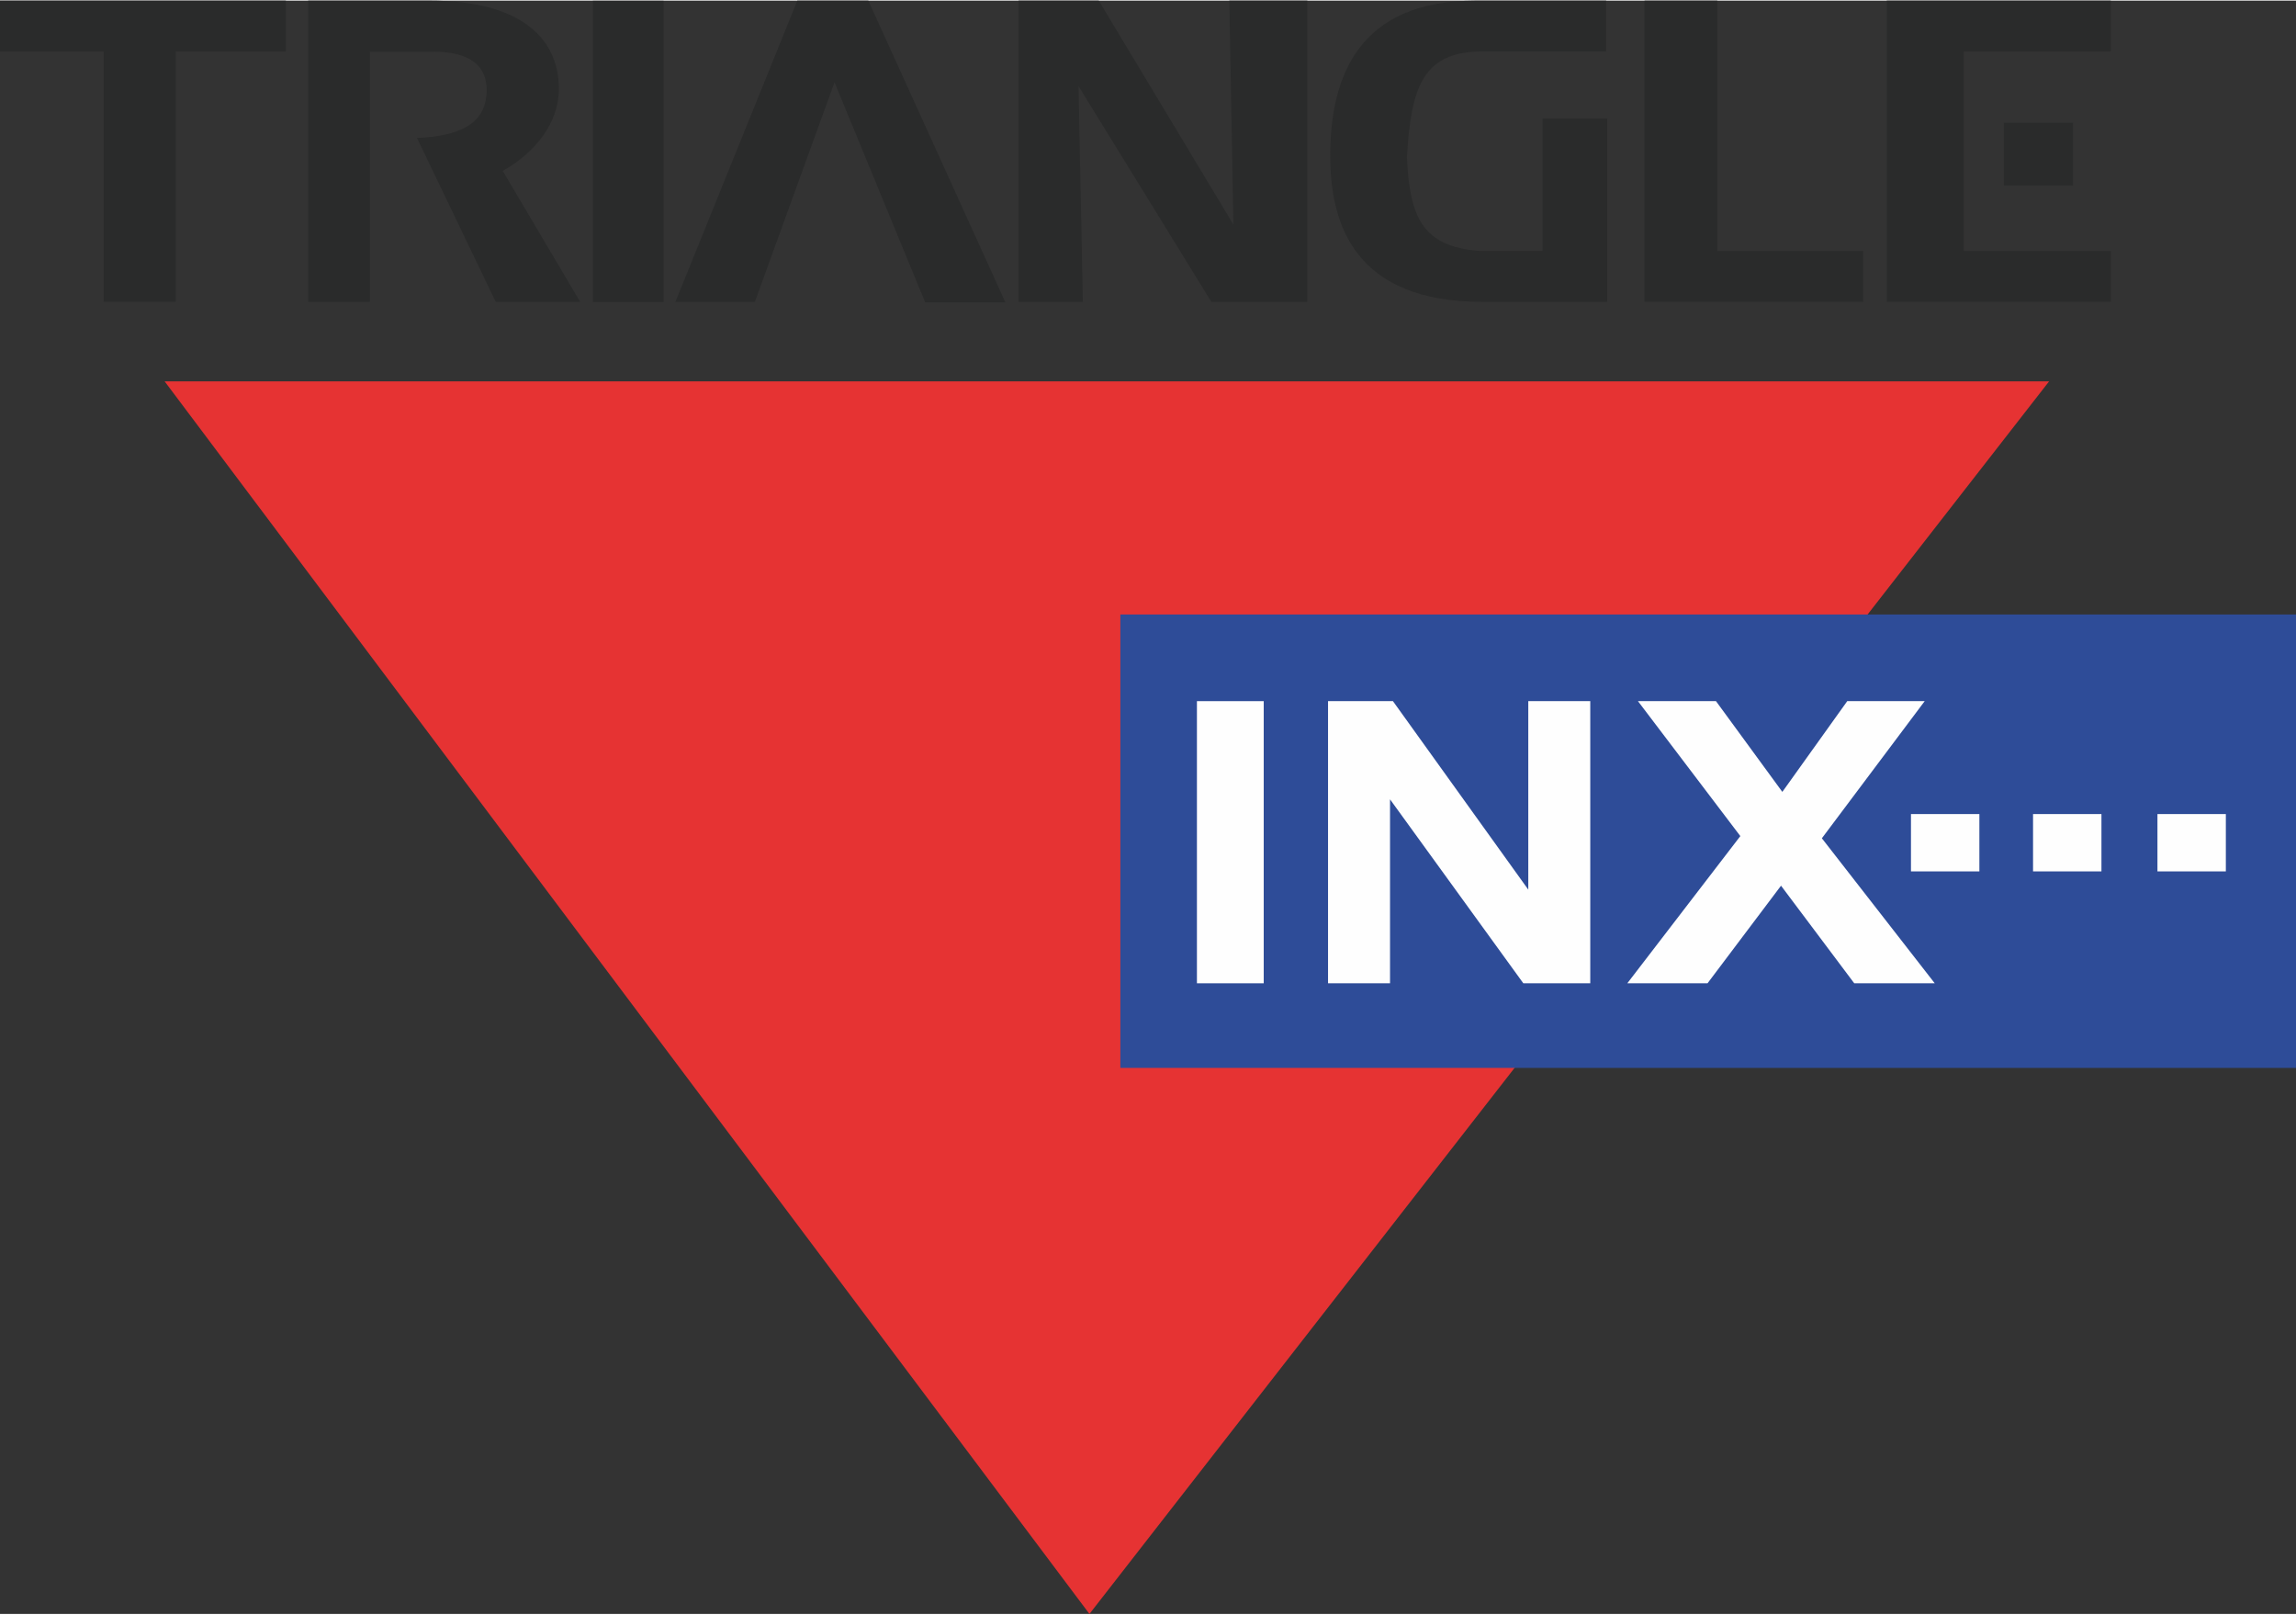
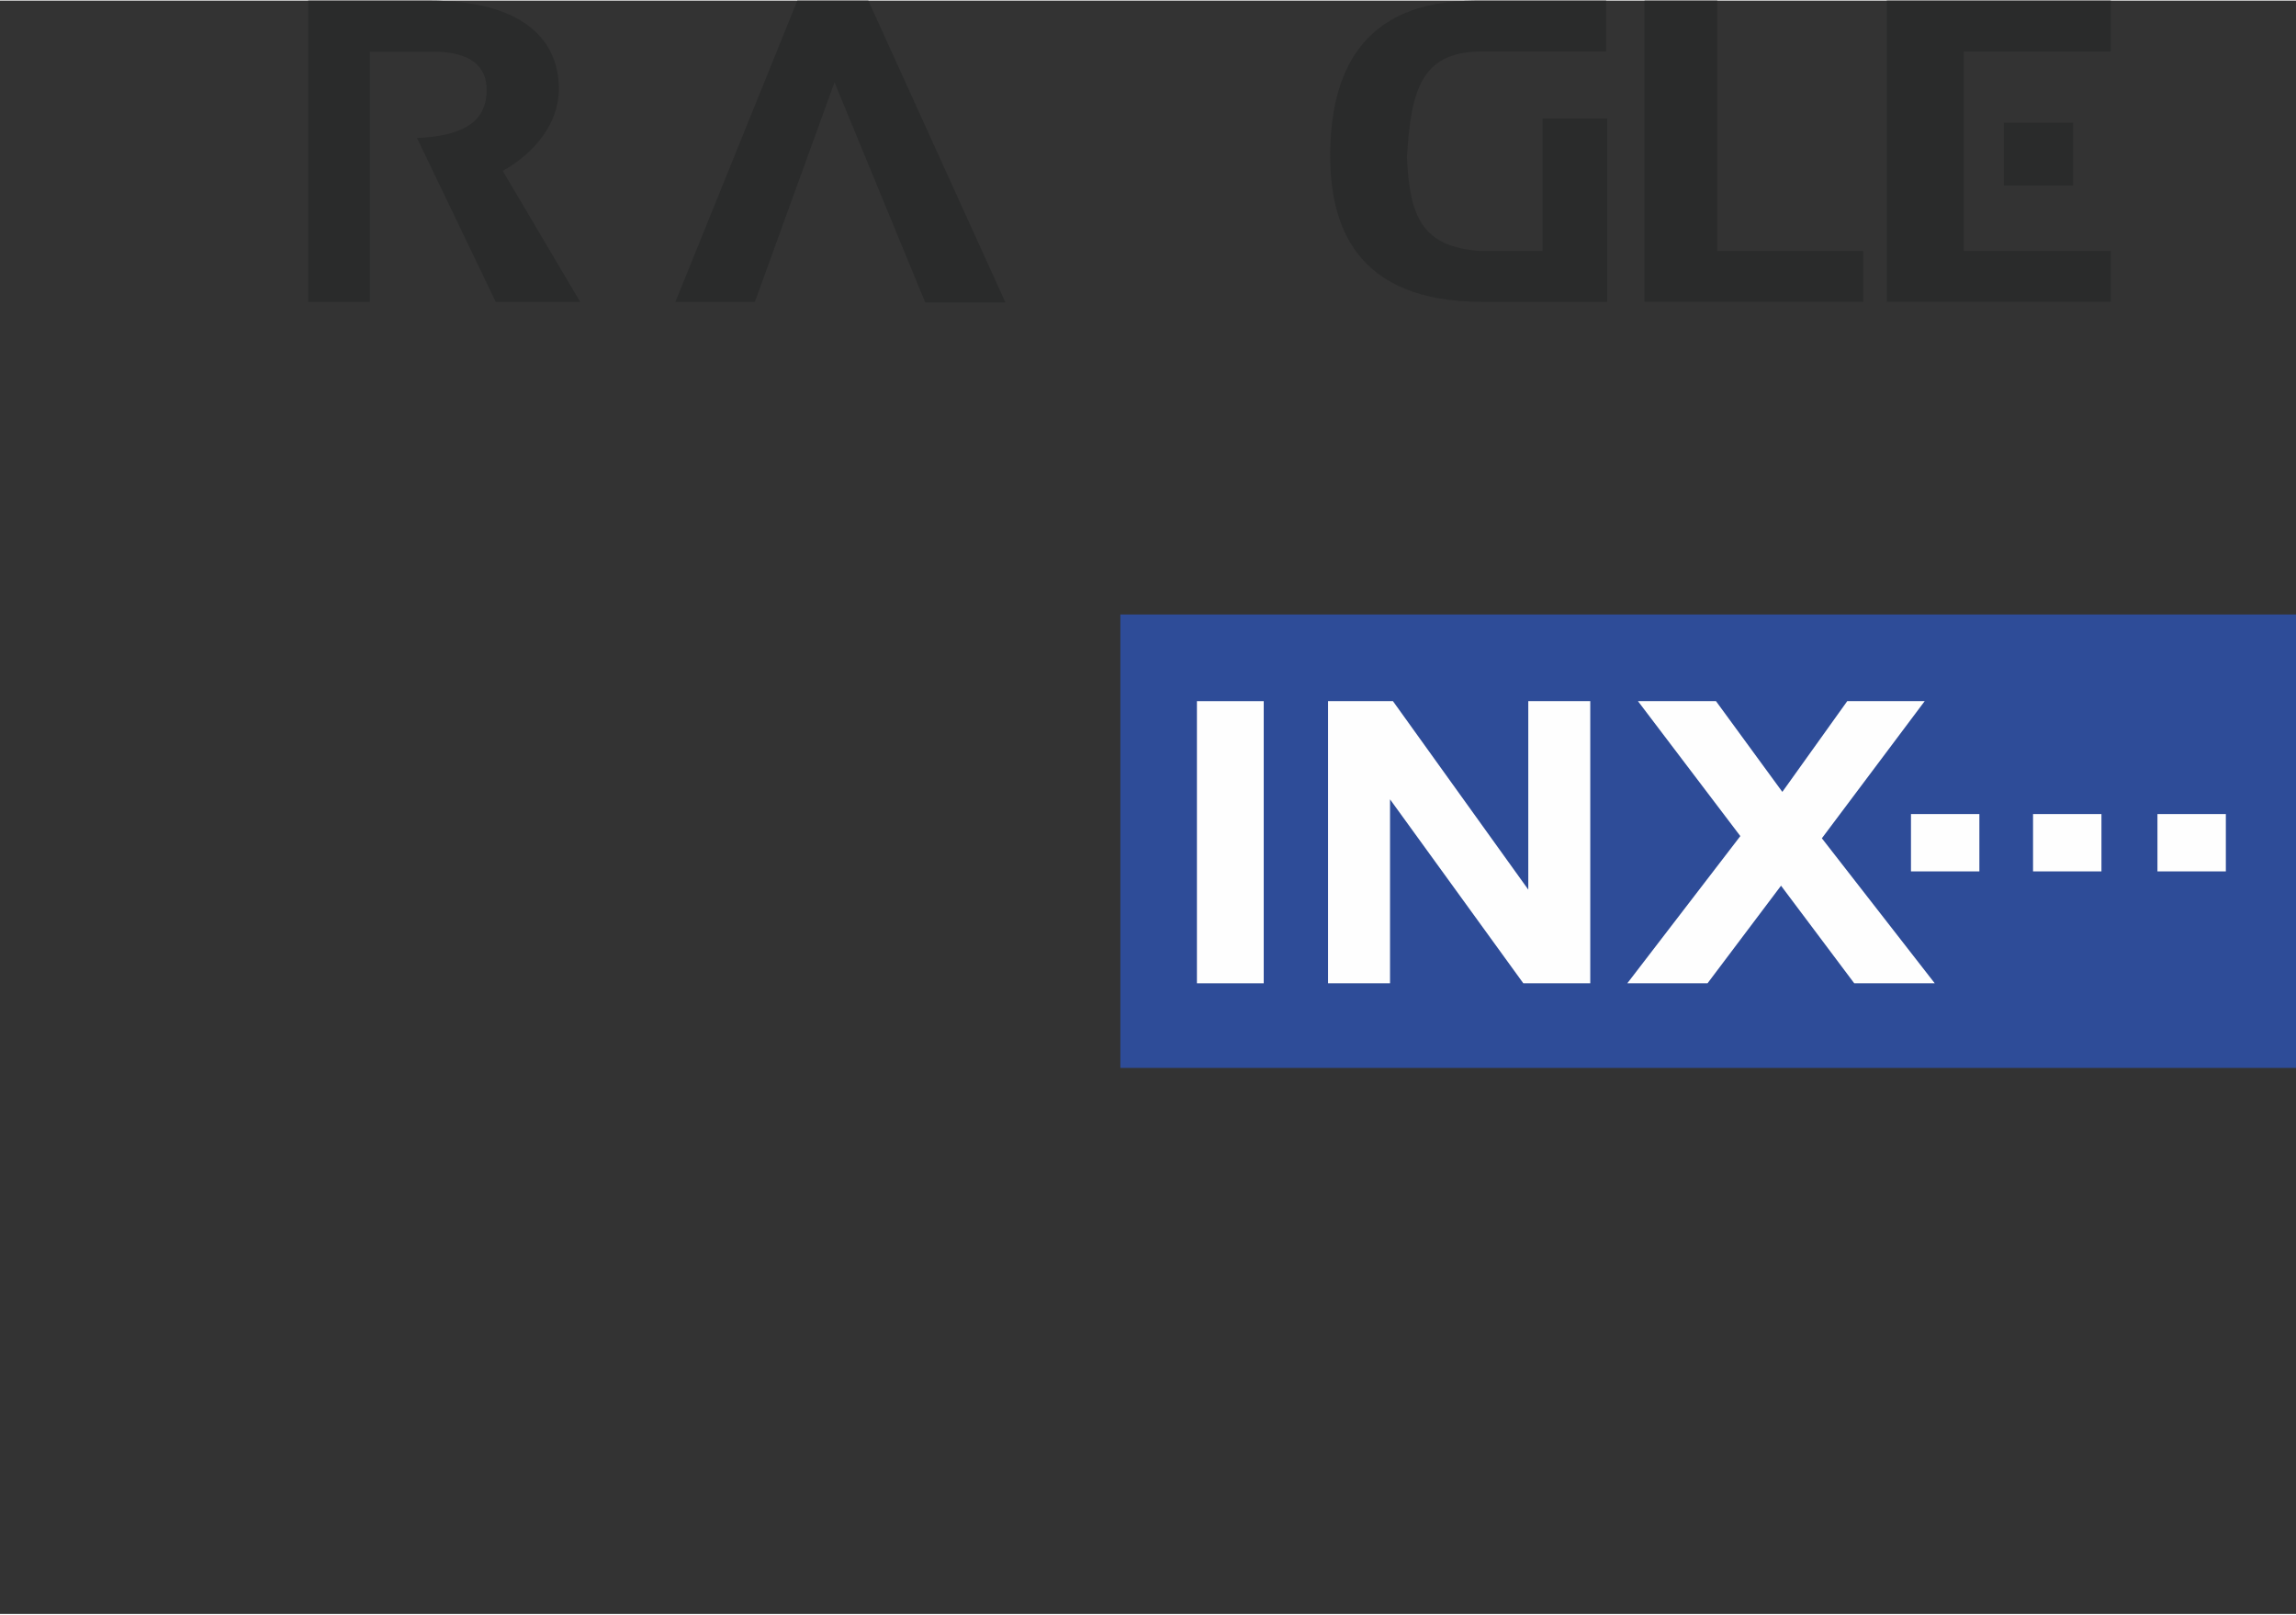
<svg xmlns="http://www.w3.org/2000/svg" xml:space="preserve" width="0.798in" height="0.561in" version="1.1" style="shape-rendering:geometricPrecision; text-rendering:geometricPrecision; image-rendering:optimizeQuality; fill-rule:evenodd; clip-rule:evenodd" viewBox="0 0 157.43 110.59">
  <rect x="0" y="0" width="157.43" height="110.59" fill="#333333" stroke="none" />
  <defs>
    <style type="text/css">
   
    .fil0 {fill:#E63333}
    .fil1 {fill:#2A2B2B}
    .fil3 {fill:#FEFEFE;fill-rule:nonzero}
    .fil2 {fill:#2E4C98;fill-rule:nonzero}
   
  </style>
  </defs>
  <g id="Layer_x0020_1">
    <g id="_2100398058352">
-       <polygon class="fil0" points="74.7,110.59 11.29,26.1 140.5,26.1 " />
-       <polygon class="fil1" points="45.5,20.66 40.65,20.66 40.65,0.01 45.5,0.01 " />
      <polygon class="fil1" points="59.54,0 68.94,20.69 63.44,20.69 57.22,5.6 51.76,20.65 46.31,20.65 54.67,0 " />
-       <polygon class="fil1" points="12.05,3.49 19.6,3.49 19.6,0 -0,0 -0,3.49 7.11,3.49 7.11,20.65 12.05,20.65 " />
      <polygon class="fil1" points="117.75,0 112.76,0 112.76,20.65 127.75,20.65 127.75,17.16 117.75,17.16 " />
-       <polygon class="fil1" points="75.34,0 84.57,15.35 84.29,0 89.64,0 89.64,20.65 83.06,20.65 73.95,5.86 74.25,20.65 69.84,20.65 69.84,0 " />
      <path class="fil1" d="M25.36 3.49l0 4.79 0 12.37 -4.23 0 0 -20.65 8.37 0c5.89,0 8.82,2.35 8.82,6.06 0,2.31 -1.62,4.37 -3.85,5.61l5.31 8.98 -5.79 0 -5.4 -11.24 0.48 -0.02c2.85,-0.22 4.3,-1.19 4.3,-3.28 0,-1.58 -1.07,-2.61 -3.66,-2.61l-4.35 0z" />
      <polygon class="fil1" points="134.65,3.49 144.73,3.49 144.73,0 129.37,0 129.37,20.65 144.73,20.65 144.73,17.16 134.65,17.16 " />
      <polygon class="fil1" points="137.4,12.67 142.14,12.67 142.14,8.37 137.4,8.37 " />
      <path class="fil1" d="M105.79 17.16l-4.35 0c-3.92,-0.3 -4.79,-2.33 -4.97,-6.42 0.27,-4.61 1,-7.16 4.92,-7.25l8.74 0 0 -3.49 -8.95 0c-8.03,0 -9.97,5.21 -9.97,10.65 0,4.74 1.72,10 10.43,10l8.56 0 0 -12.57 -4.43 0 0 9.08z" />
      <polygon class="fil2" points="157.43,73.16 76.82,73.16 76.82,42.08 157.43,42.08 " />
      <polygon class="fil3" points="82.07,48.02 86.65,48.02 86.65,67.36 82.07,67.36 " />
      <polygon class="fil3" points="91.06,67.36 91.06,48.02 95.51,48.02 104.79,60.94 104.79,48.02 109.04,48.02 109.04,67.36 104.45,67.36 95.31,54.75 95.31,67.36 " />
      <polygon class="fil3" points="111.58,67.36 119.33,57.27 112.31,48.02 117.66,48.02 122.21,54.24 126.66,48.02 131.97,48.02 124.92,57.42 132.66,67.36 127.14,67.36 122.12,60.67 117.08,67.36 " />
      <polygon class="fil3" points="135.72,59.69 131.03,59.69 131.03,55.76 135.72,55.76 " />
      <polygon class="fil3" points="144.09,59.69 139.4,59.69 139.4,55.76 144.09,55.76 " />
      <polygon class="fil3" points="152.62,59.69 147.93,59.69 147.93,55.76 152.62,55.76 " />
    </g>
  </g>
</svg>